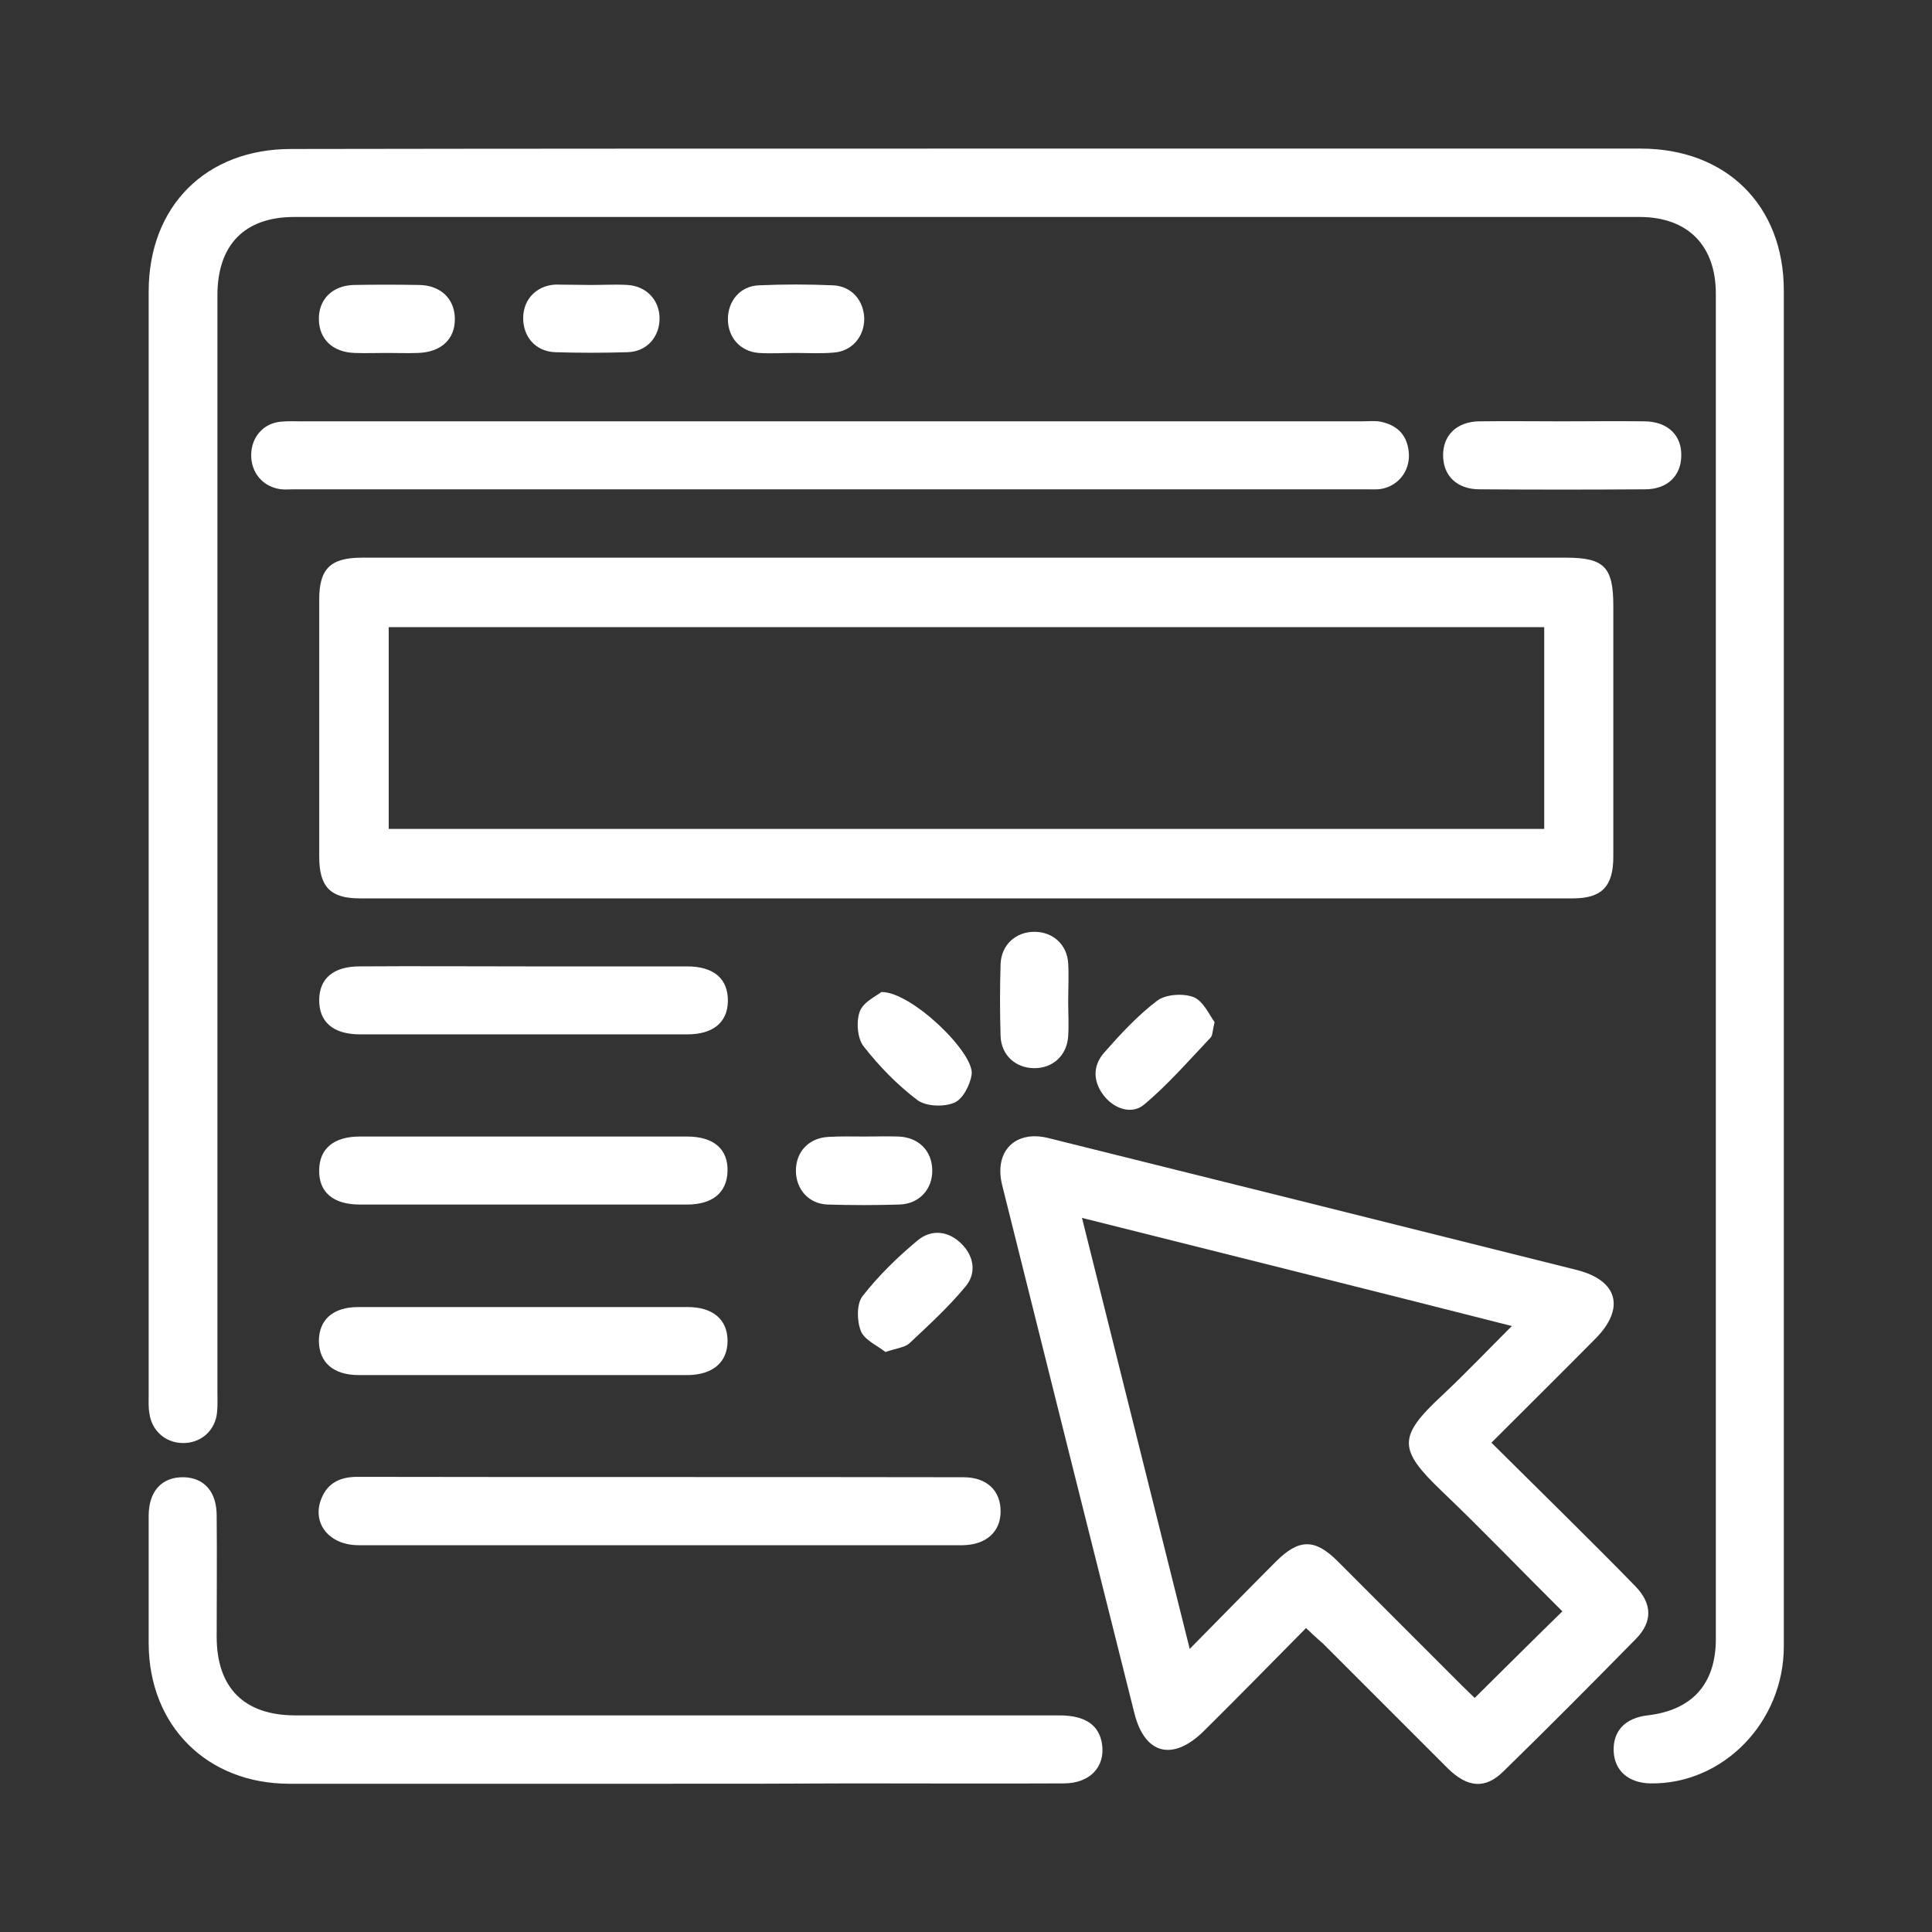
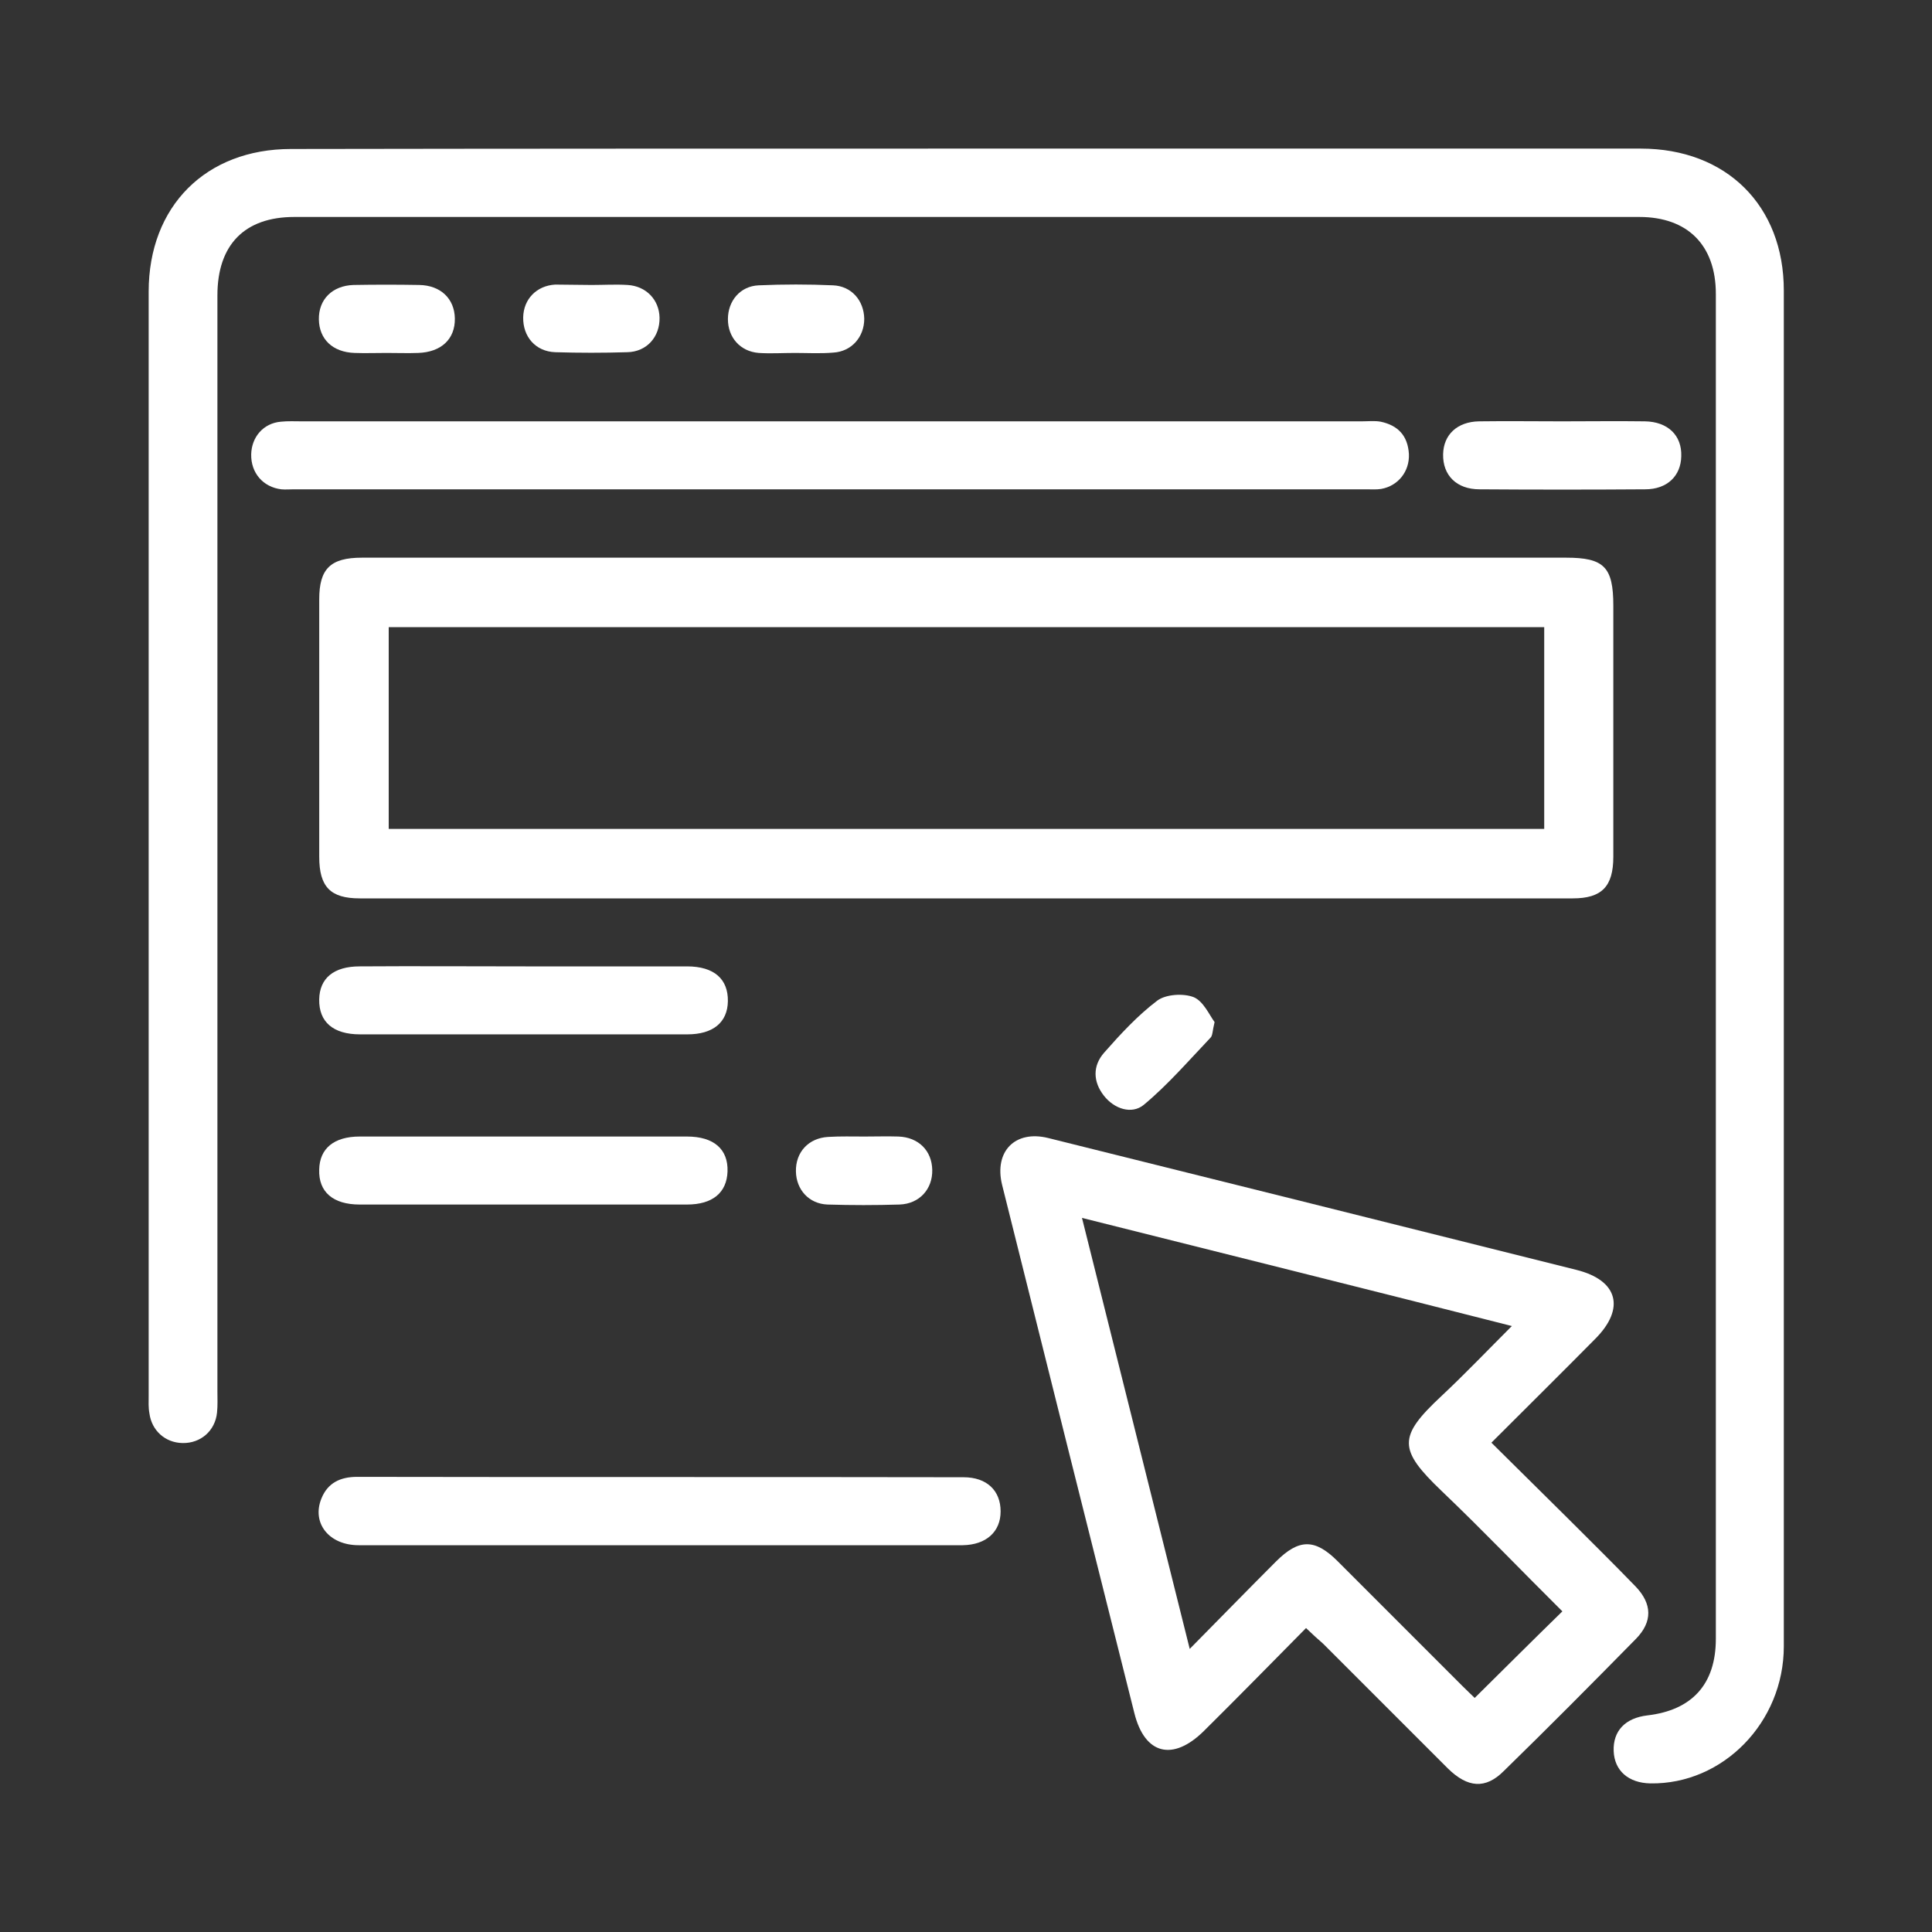
<svg xmlns="http://www.w3.org/2000/svg" width="60" height="60" viewBox="0 0 60 60" fill="none">
  <rect x="0" y="0" width="60" height="60" fill="#333333" stroke="none" />
  <path d="M30.002 4.615C36.983 4.615 43.975 4.615 50.956 4.615C53.61 4.615 55.398 6.381 55.398 9.023C55.398 23.054 55.398 37.096 55.398 51.127C55.398 53.492 53.506 55.419 51.256 55.385C50.575 55.373 50.137 54.992 50.114 54.381C50.09 53.758 50.471 53.354 51.163 53.273C52.548 53.111 53.287 52.304 53.287 50.896C53.287 36.969 53.287 23.042 53.287 9.127C53.287 7.615 52.41 6.738 50.91 6.738C36.983 6.738 23.056 6.738 9.14 6.738C7.594 6.738 6.752 7.604 6.752 9.173C6.752 20.515 6.752 31.869 6.752 43.211C6.752 43.431 6.763 43.65 6.74 43.869C6.683 44.434 6.233 44.827 5.667 44.815C5.125 44.804 4.71 44.423 4.64 43.892C4.606 43.708 4.617 43.535 4.617 43.361C4.617 31.927 4.617 20.492 4.617 9.058C4.617 6.404 6.394 4.627 9.037 4.627C16.029 4.615 23.01 4.615 30.002 4.615Z" fill="white" />
  <path d="M30.072 17.319C36.257 17.319 42.453 17.319 48.637 17.319C49.814 17.319 50.103 17.608 50.103 18.808C50.103 21.404 50.103 24.011 50.103 26.608C50.103 27.531 49.745 27.9 48.845 27.9C36.291 27.9 23.737 27.9 11.172 27.9C10.261 27.9 9.914 27.542 9.914 26.608C9.914 23.942 9.914 21.277 9.914 18.611C9.914 17.665 10.261 17.319 11.241 17.319C17.518 17.319 23.795 17.319 30.072 17.319ZM47.957 19.477C35.957 19.477 24.003 19.477 12.072 19.477C12.072 21.6 12.072 23.677 12.072 25.742C24.061 25.742 35.991 25.742 47.957 25.742C47.957 23.642 47.957 21.588 47.957 19.477Z" fill="white" />
  <path d="M40.56 50.561C39.464 51.669 38.437 52.719 37.387 53.758C36.429 54.704 35.552 54.496 35.229 53.204C33.856 47.734 32.483 42.265 31.121 36.796C30.867 35.758 31.525 35.088 32.552 35.342C38.021 36.704 43.49 38.065 48.96 39.438C50.252 39.761 50.483 40.638 49.537 41.584C48.487 42.646 47.425 43.696 46.317 44.804C47.137 45.611 47.91 46.385 48.694 47.157C49.398 47.861 50.102 48.554 50.794 49.269C51.313 49.811 51.325 50.365 50.806 50.896C49.444 52.281 48.083 53.654 46.698 55.004C46.133 55.569 45.579 55.523 44.967 54.923C43.675 53.631 42.383 52.338 41.09 51.046C40.941 50.919 40.779 50.769 40.56 50.561ZM33.602 37.823C34.733 42.334 35.817 46.696 36.948 51.208C37.894 50.25 38.76 49.361 39.625 48.496C40.34 47.781 40.837 47.781 41.541 48.484C42.833 49.777 44.125 51.069 45.417 52.361C45.567 52.511 45.717 52.65 45.798 52.731C46.733 51.807 47.598 50.942 48.521 50.042C47.287 48.819 46.052 47.527 44.771 46.304C43.421 45.011 43.41 44.619 44.771 43.35C45.498 42.669 46.191 41.942 46.952 41.181C42.464 40.038 38.102 38.954 33.602 37.823Z" fill="white" />
  <path d="M25.767 13.085C31.27 13.085 36.774 13.085 42.29 13.085C42.486 13.085 42.694 13.062 42.878 13.096C43.42 13.211 43.721 13.535 43.755 14.1C43.778 14.642 43.42 15.092 42.89 15.185C42.74 15.208 42.578 15.196 42.428 15.196C31.328 15.196 20.228 15.196 9.128 15.196C9.001 15.196 8.863 15.208 8.736 15.196C8.171 15.127 7.79 14.688 7.801 14.111C7.813 13.569 8.182 13.142 8.724 13.096C8.944 13.073 9.163 13.085 9.382 13.085C14.84 13.085 20.309 13.085 25.767 13.085Z" fill="white" />
-   <path d="M20.817 55.396C16.871 55.396 12.937 55.396 8.991 55.396C6.429 55.396 4.629 53.596 4.617 51.046C4.617 49.719 4.617 48.404 4.617 47.077C4.617 46.304 5.033 45.865 5.702 45.877C6.337 45.888 6.729 46.327 6.729 47.065C6.741 48.323 6.729 49.581 6.729 50.827C6.729 52.419 7.583 53.273 9.175 53.273C17.079 53.273 24.983 53.273 32.898 53.273C33.706 53.273 34.133 53.573 34.225 54.161C34.329 54.877 33.844 55.385 33.037 55.385C30.856 55.396 28.675 55.385 26.494 55.385C24.602 55.396 22.71 55.396 20.817 55.396Z" fill="white" />
  <path d="M20.448 47.988C17.345 47.988 14.241 47.988 11.137 47.988C10.214 47.988 9.672 47.296 9.983 46.535C10.179 46.05 10.572 45.865 11.091 45.865C17.368 45.877 23.645 45.865 29.922 45.877C30.648 45.877 31.075 46.292 31.075 46.938C31.075 47.573 30.625 47.977 29.898 47.988C26.737 47.988 23.587 47.988 20.448 47.988Z" fill="white" />
  <path d="M16.316 30.012C17.989 30.012 19.663 30.012 21.336 30.012C22.178 30.012 22.616 30.404 22.605 31.096C22.593 31.754 22.143 32.123 21.347 32.123C17.955 32.123 14.574 32.123 11.182 32.123C10.339 32.123 9.901 31.731 9.913 31.038C9.924 30.381 10.363 30.012 11.17 30.012C12.878 30 14.597 30.012 16.316 30.012Z" fill="white" />
  <path d="M16.259 37.408C14.563 37.408 12.867 37.408 11.171 37.408C10.34 37.408 9.89 37.015 9.913 36.323C9.925 35.665 10.375 35.296 11.171 35.296C14.563 35.296 17.944 35.296 21.336 35.296C22.167 35.296 22.617 35.688 22.594 36.381C22.571 37.038 22.132 37.408 21.336 37.408C19.64 37.408 17.956 37.408 16.259 37.408Z" fill="white" />
-   <path d="M16.226 42.704C14.53 42.704 12.833 42.704 11.137 42.704C10.353 42.704 9.914 42.312 9.903 41.654C9.903 40.985 10.341 40.592 11.126 40.592C14.541 40.592 17.945 40.592 21.36 40.592C22.145 40.592 22.595 40.985 22.595 41.642C22.595 42.3 22.145 42.692 21.372 42.704C19.653 42.704 17.945 42.704 16.226 42.704Z" fill="white" />
  <path d="M48.509 13.085C49.363 13.085 50.228 13.073 51.082 13.085C51.798 13.096 52.236 13.523 52.213 14.169C52.202 14.781 51.775 15.196 51.094 15.196C49.375 15.208 47.667 15.208 45.948 15.196C45.232 15.196 44.805 14.758 44.817 14.111C44.828 13.5 45.255 13.096 45.936 13.085C46.801 13.073 47.655 13.085 48.509 13.085Z" fill="white" />
-   <path d="M27.372 30.808C28.307 30.796 30.268 32.7 30.176 33.369C30.13 33.692 29.899 34.142 29.634 34.246C29.311 34.385 28.757 34.361 28.491 34.165C27.868 33.692 27.303 33.115 26.818 32.492C26.622 32.238 26.587 31.719 26.703 31.408C26.818 31.108 27.234 30.923 27.372 30.808Z" fill="white" />
  <path d="M37.72 31.742C37.651 32.019 37.663 32.158 37.593 32.227C36.913 32.942 36.267 33.692 35.517 34.315C35.147 34.615 34.605 34.442 34.282 34.027C33.947 33.6 33.924 33.104 34.293 32.688C34.801 32.111 35.332 31.535 35.943 31.073C36.209 30.877 36.751 30.842 37.074 30.969C37.374 31.096 37.559 31.523 37.72 31.742Z" fill="white" />
  <path d="M12.003 10.961C11.668 10.961 11.345 10.973 11.011 10.961C10.33 10.938 9.914 10.534 9.903 9.923C9.891 9.3 10.318 8.873 10.976 8.85C11.657 8.838 12.337 8.838 13.018 8.85C13.687 8.861 14.114 9.277 14.126 9.888C14.137 10.534 13.699 10.938 12.984 10.961C12.672 10.973 12.337 10.961 12.003 10.961Z" fill="white" />
-   <path d="M18.372 8.85C18.741 8.85 19.122 8.827 19.491 8.85C20.068 8.885 20.472 9.311 20.483 9.865C20.495 10.454 20.091 10.927 19.479 10.938C18.729 10.961 17.991 10.961 17.241 10.938C16.629 10.915 16.237 10.454 16.248 9.854C16.26 9.288 16.664 8.873 17.241 8.838C17.633 8.838 18.002 8.85 18.372 8.85Z" fill="white" />
+   <path d="M18.372 8.85C18.741 8.85 19.122 8.827 19.491 8.85C20.068 8.885 20.472 9.311 20.483 9.865C20.495 10.454 20.091 10.927 19.479 10.938C18.729 10.961 17.991 10.961 17.241 10.938C16.629 10.915 16.237 10.454 16.248 9.854C16.26 9.288 16.664 8.873 17.241 8.838Z" fill="white" />
  <path d="M24.683 10.961C24.313 10.961 23.933 10.985 23.563 10.961C22.986 10.915 22.606 10.477 22.606 9.911C22.606 9.346 22.986 8.885 23.563 8.861C24.337 8.827 25.098 8.827 25.871 8.861C26.448 8.885 26.829 9.335 26.84 9.9C26.84 10.465 26.448 10.915 25.883 10.95C25.479 10.985 25.087 10.961 24.683 10.961Z" fill="white" />
-   <path d="M33.174 31.119C33.174 31.465 33.197 31.823 33.174 32.169C33.14 32.781 32.69 33.184 32.101 33.173C31.536 33.161 31.097 32.769 31.074 32.181C31.051 31.431 31.051 30.692 31.074 29.942C31.097 29.331 31.559 28.927 32.147 28.938C32.713 28.95 33.14 29.342 33.174 29.919C33.197 30.334 33.174 30.727 33.174 31.119Z" fill="white" />
  <path d="M26.852 35.296C27.198 35.296 27.556 35.285 27.902 35.296C28.525 35.319 28.941 35.734 28.952 36.334C28.964 36.923 28.56 37.385 27.937 37.408C27.187 37.431 26.448 37.431 25.698 37.408C25.121 37.385 24.729 36.946 24.718 36.381C24.706 35.781 25.11 35.342 25.721 35.308C26.102 35.285 26.471 35.296 26.852 35.296Z" fill="white" />
-   <path d="M27.498 41.988C27.256 41.792 26.852 41.619 26.737 41.342C26.61 41.031 26.599 40.5 26.783 40.258C27.279 39.623 27.868 39.046 28.491 38.527C28.918 38.169 29.448 38.215 29.864 38.631C30.256 39.023 30.325 39.542 29.991 39.946C29.46 40.592 28.837 41.158 28.237 41.723C28.087 41.85 27.833 41.873 27.498 41.988Z" fill="white" />
</svg>